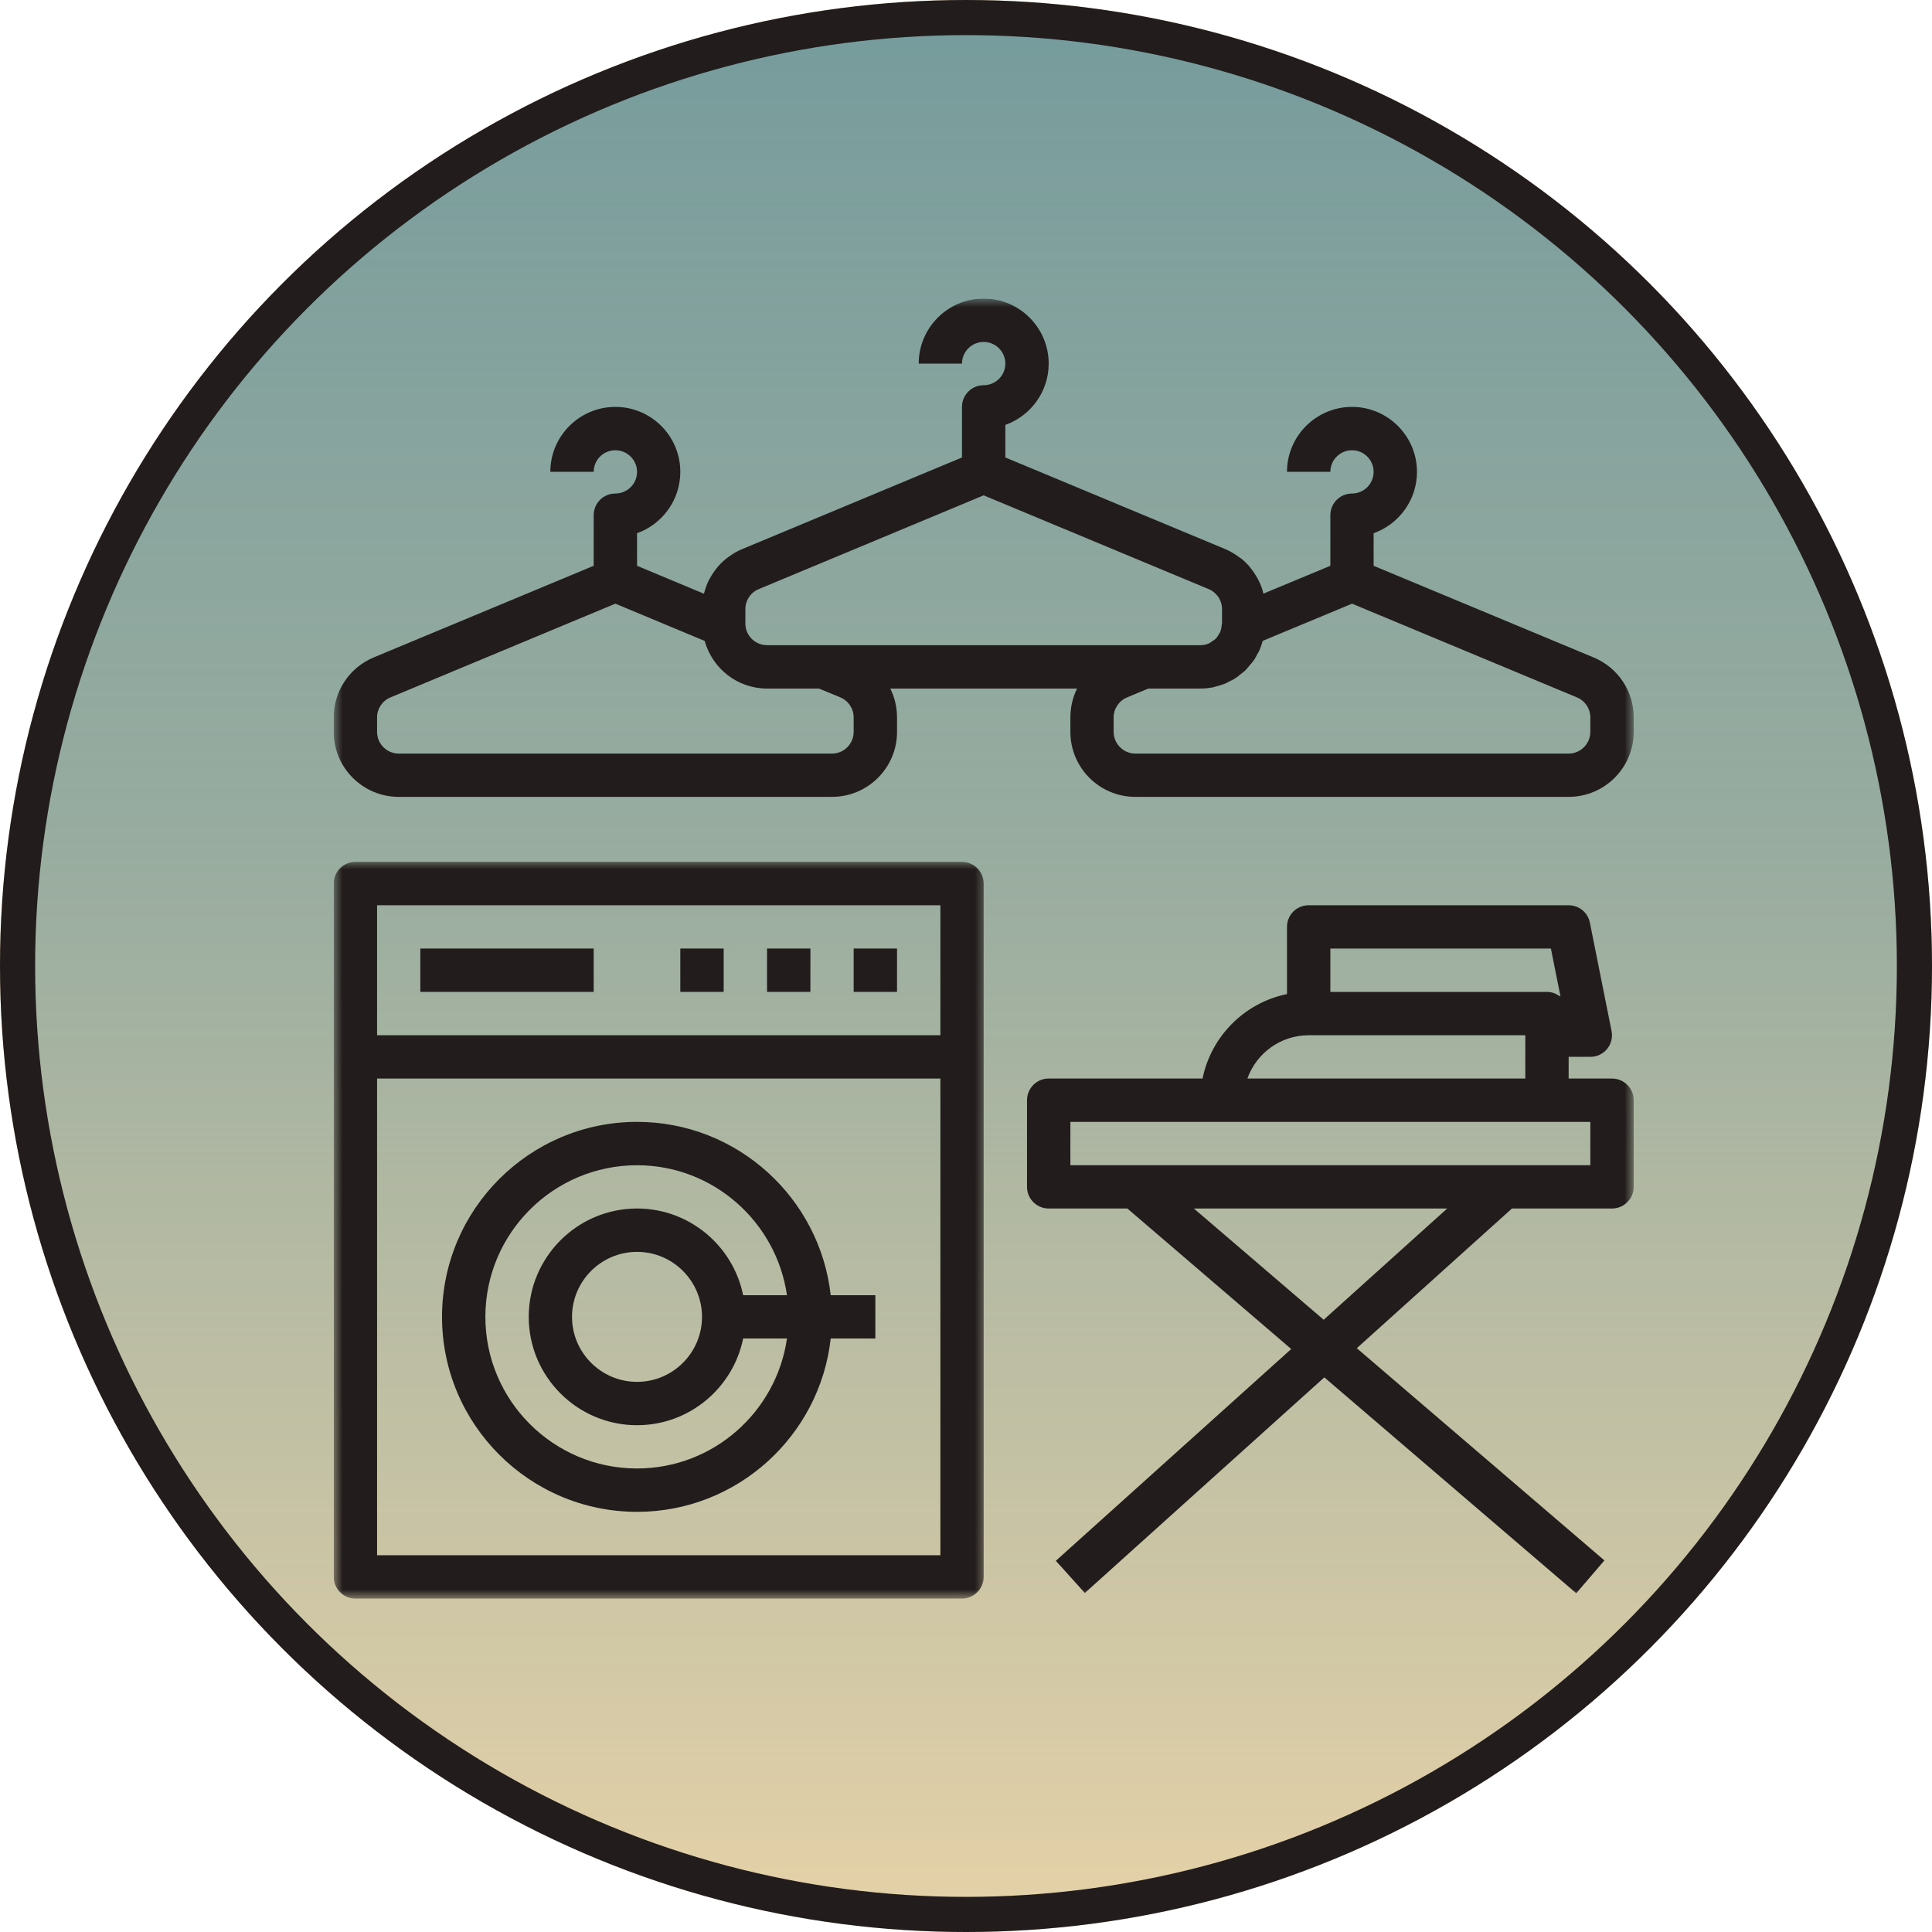
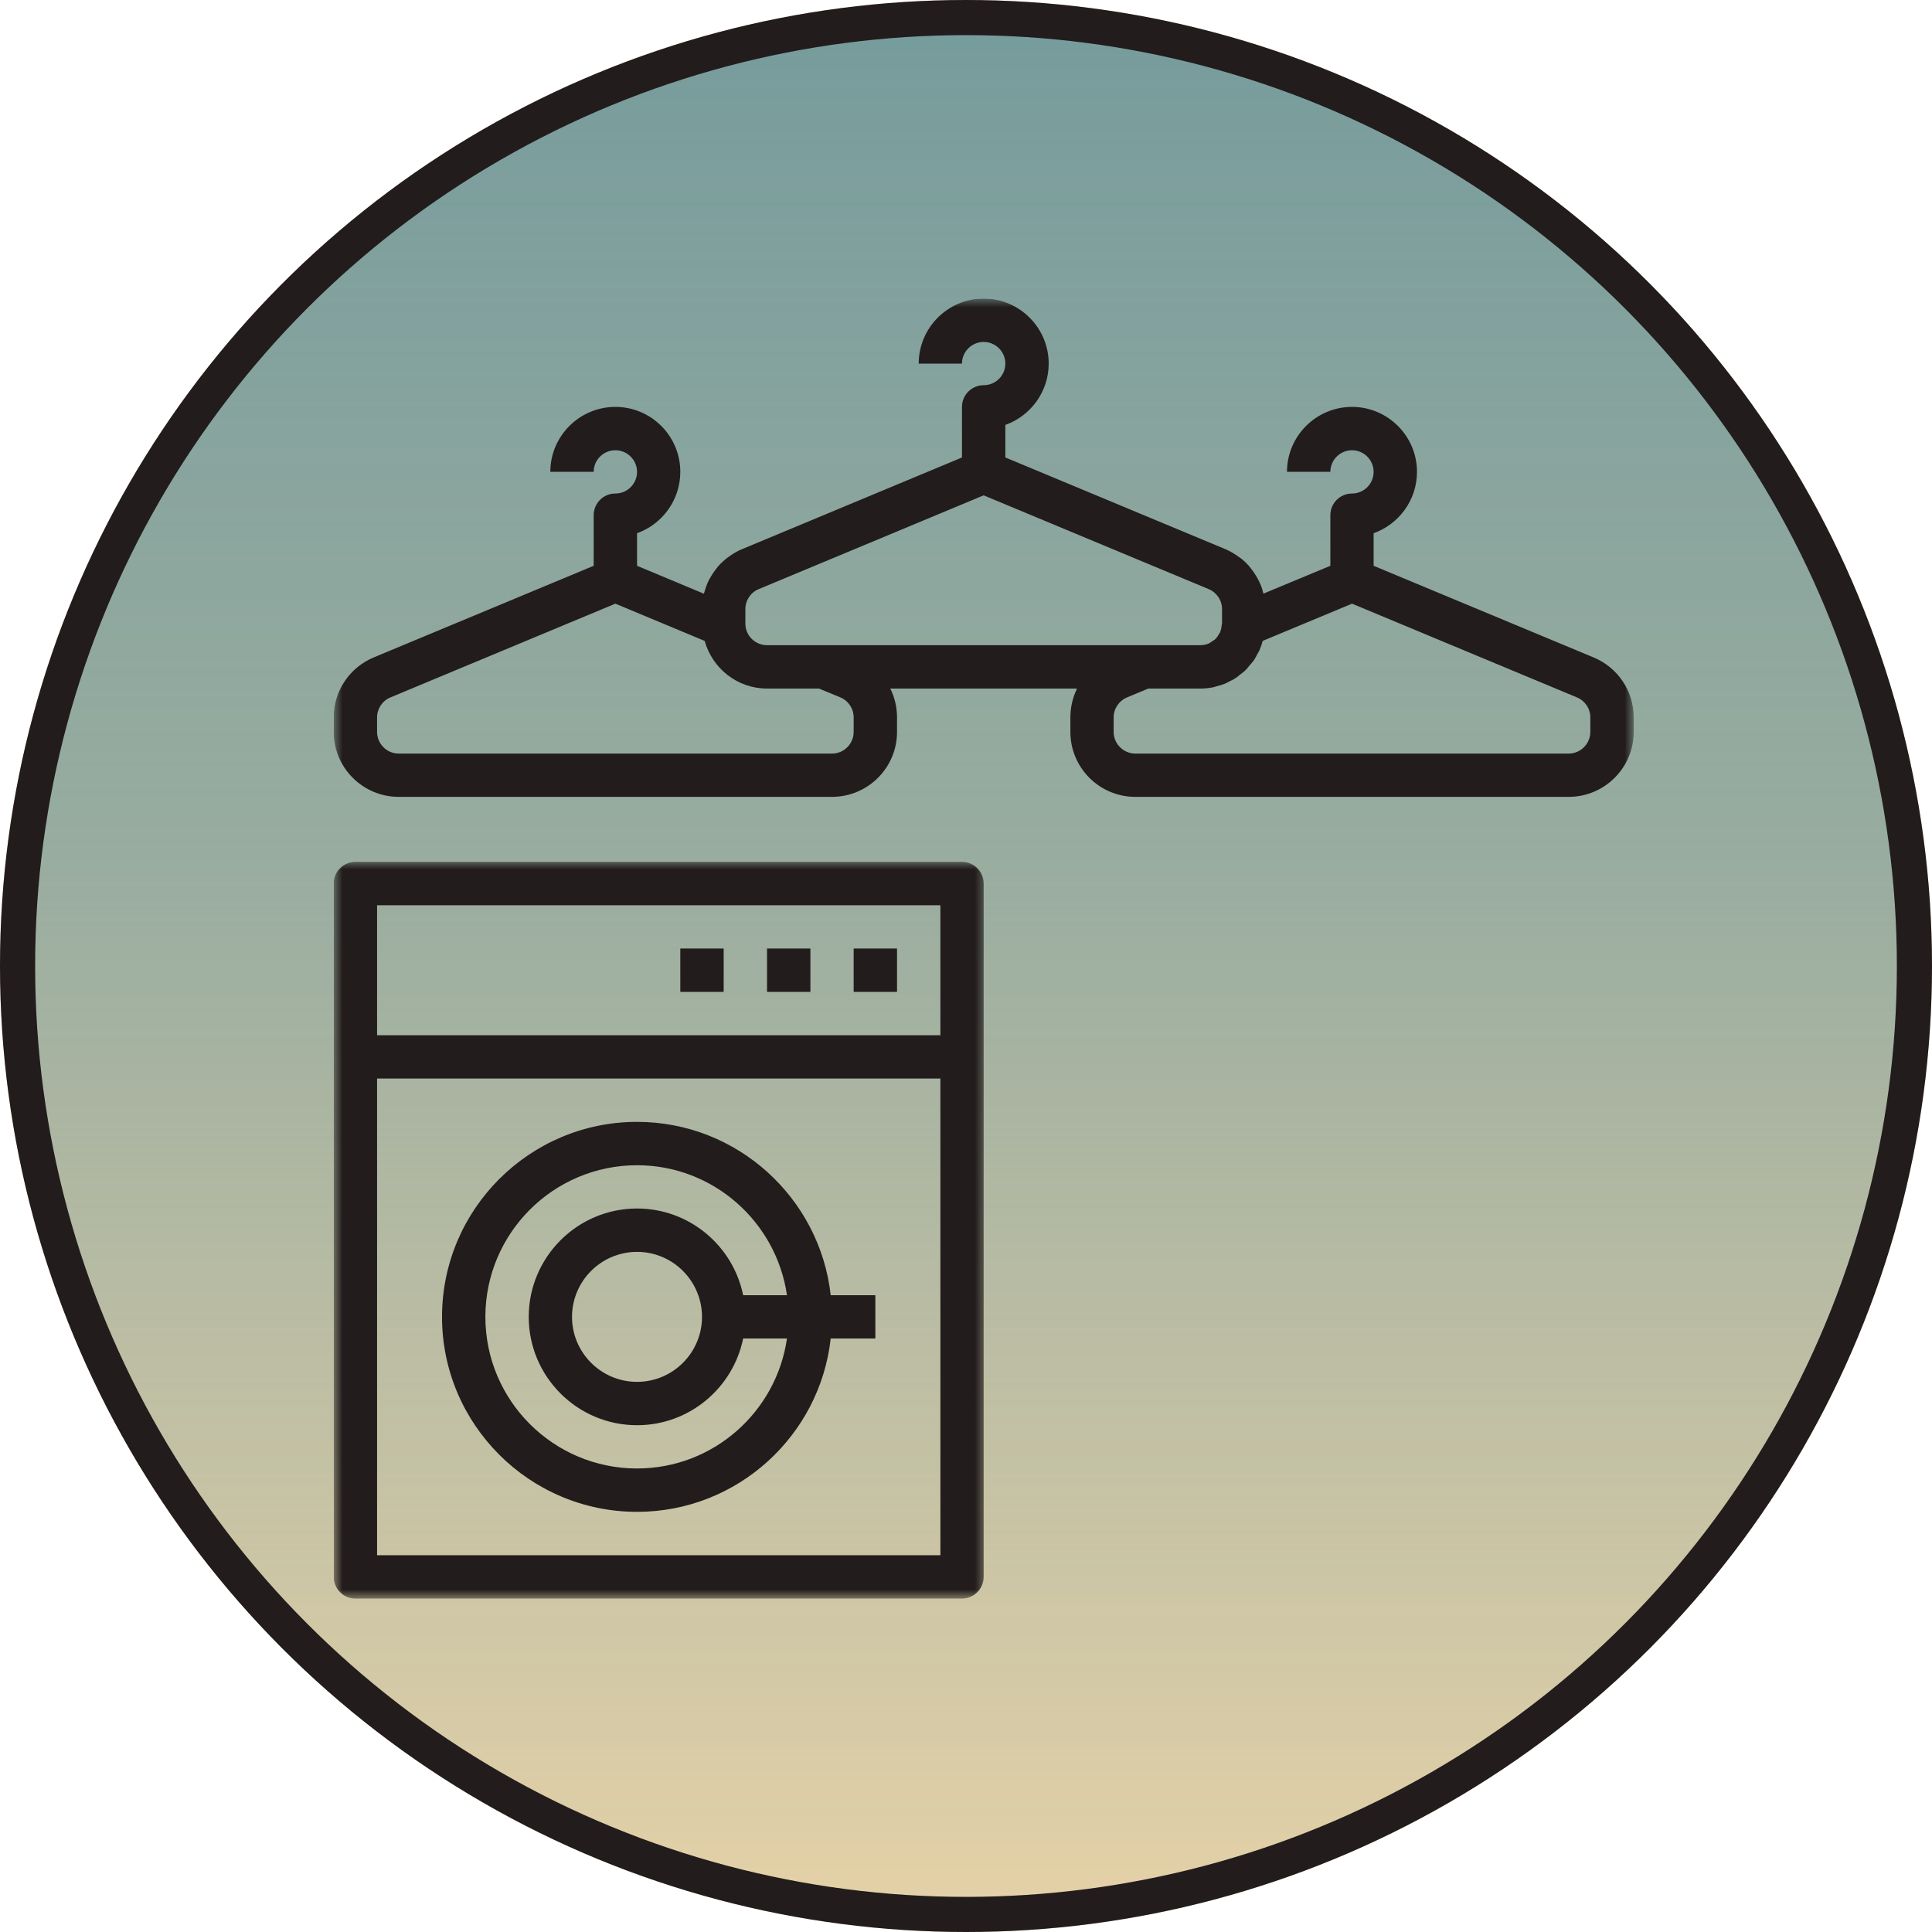
<svg xmlns="http://www.w3.org/2000/svg" width="110" height="110" viewBox="0 0 110 110" fill="none">
  <circle cx="55" cy="55" r="55" fill="#E6D2A8" />
  <circle cx="55" cy="55" r="54" fill="url(#paint0_linear_223_404)" stroke="#221C1C" stroke-width="2" />
  <g clip-path="url(#clip0_223_404)">
    <mask id="mask0_223_404" style="mask-type:luminance" maskUnits="userSpaceOnUse" x="19" y="49" width="38" height="43">
-       <path d="M19 49H56.333V91.016H19V49Z" fill="white" />
+       <path d="M19 49H56.333V91.016H19Z" fill="white" />
    </mask>
    <g mask="url(#mask0_223_404)">
      <path d="M20.234 91.016H54.771C55.453 91.016 56.005 90.458 56.005 89.781V50.307C56.005 49.625 55.453 49.073 54.771 49.073H20.234C19.552 49.073 19 49.625 19 50.307V89.781C19 90.458 19.552 91.016 20.234 91.016ZM53.542 88.547H21.469V61.406H53.542V88.547ZM21.469 51.541H53.542V58.943H21.469V51.541Z" fill="#221C1C" />
    </g>
    <path d="M36.271 86.078C41.974 86.078 46.682 81.755 47.297 76.208H49.839V73.745H47.297C46.682 68.203 41.974 63.875 36.271 63.875C30.151 63.875 25.167 68.854 25.167 74.979C25.167 81.099 30.151 86.078 36.271 86.078ZM36.271 66.344C40.609 66.344 44.203 69.568 44.807 73.745H42.312C41.74 70.932 39.25 68.807 36.271 68.807C32.87 68.807 30.104 71.578 30.104 74.979C30.104 78.38 32.87 81.146 36.271 81.146C39.25 81.146 41.74 79.021 42.312 76.208H44.807C44.203 80.391 40.609 83.609 36.271 83.609C31.51 83.609 27.635 79.74 27.635 74.979C27.635 70.213 31.51 66.344 36.271 66.344ZM39.969 74.979C39.969 77.016 38.312 78.677 36.271 78.677C34.229 78.677 32.568 77.016 32.568 74.979C32.568 72.938 34.229 71.276 36.271 71.276C38.312 71.276 39.969 72.938 39.969 74.979Z" fill="#221C1C" />
    <path d="M38.734 54.005H41.203V56.474H38.734V54.005Z" fill="#221C1C" />
    <path d="M43.672 54.005H46.141V56.474H43.672V54.005Z" fill="#221C1C" />
    <path d="M48.604 54.005H51.073V56.474H48.604V54.005Z" fill="#221C1C" />
-     <path d="M23.932 54.005H33.802V56.474H23.932V54.005Z" fill="#221C1C" />
    <mask id="mask1_223_404" style="mask-type:luminance" maskUnits="userSpaceOnUse" x="57" y="50" width="37" height="42">
      <path d="M57.667 50.334H93.016V91.016H57.667V50.334Z" fill="white" />
    </mask>
    <g mask="url(#mask1_223_404)">
-       <path d="M91.781 61.407H89.312V60.172H90.547C90.917 60.172 91.266 60.011 91.5 59.724C91.734 59.438 91.828 59.063 91.755 58.698L90.521 52.532C90.406 51.953 89.901 51.542 89.312 51.542H74.51C74.182 51.542 73.87 51.667 73.635 51.901C73.406 52.13 73.276 52.448 73.276 52.771V56.599C70.865 57.089 68.958 58.995 68.469 61.407H59.708C59.026 61.407 58.474 61.959 58.474 62.641V67.579C58.474 68.255 59.026 68.808 59.708 68.808H64.188L73.516 76.808L60.115 88.865L61.766 90.698L75.401 78.422L89.745 90.714L91.349 88.844L77.25 76.761L86.083 68.808H91.781C92.458 68.808 93.016 68.255 93.016 67.579V62.641C93.016 61.959 92.458 61.407 91.781 61.407ZM75.745 54.005H88.302L88.849 56.745C88.792 56.698 88.719 56.667 88.651 56.63C88.609 56.61 88.573 56.584 88.531 56.563C88.391 56.511 88.24 56.474 88.078 56.474H75.745V54.005ZM74.51 58.943H86.844V61.407H71.021C71.531 59.974 72.901 58.943 74.51 58.943ZM75.365 75.141L67.974 68.808H82.396L75.365 75.141ZM90.547 66.344H60.943V63.875H90.547V66.344Z" fill="#221C1C" />
-     </g>
+       </g>
    <mask id="mask2_223_404" style="mask-type:luminance" maskUnits="userSpaceOnUse" x="19" y="17" width="75" height="30">
      <path d="M19 17H93.016V46.333H19V17Z" fill="white" />
    </mask>
    <g mask="url(#mask2_223_404)">
      <path d="M90.734 37.432L78.208 32.214V30.359C79.646 29.849 80.677 28.474 80.677 26.865C80.677 24.828 79.016 23.167 76.979 23.167C74.938 23.167 73.276 24.828 73.276 26.865H75.745C75.745 26.188 76.297 25.635 76.979 25.635C77.656 25.635 78.208 26.188 78.208 26.865C78.208 27.547 77.656 28.099 76.979 28.099C76.297 28.099 75.745 28.651 75.745 29.333V32.214L71.938 33.797C71.932 33.776 71.922 33.755 71.912 33.734C71.901 33.688 71.896 33.641 71.88 33.594C71.823 33.401 71.745 33.214 71.651 33.031C71.635 32.99 71.609 32.958 71.594 32.922C71.479 32.719 71.354 32.526 71.208 32.349C71.182 32.318 71.162 32.286 71.135 32.255C71.12 32.24 71.109 32.219 71.094 32.203C71.083 32.188 71.068 32.182 71.057 32.167C70.948 32.047 70.833 31.932 70.703 31.828C70.667 31.797 70.625 31.776 70.583 31.745C70.542 31.713 70.5 31.682 70.453 31.651C70.24 31.505 70.016 31.37 69.766 31.266L57.24 26.047V24.193C58.677 23.682 59.708 22.307 59.708 20.703C59.708 18.662 58.047 17 56.005 17C53.969 17 52.307 18.662 52.307 20.703H54.771C54.771 20.021 55.328 19.469 56.005 19.469C56.688 19.469 57.24 20.021 57.24 20.703C57.24 21.38 56.688 21.932 56.005 21.932C55.328 21.932 54.771 22.484 54.771 23.167V26.047L42.25 31.266C42 31.365 41.776 31.5 41.562 31.651C41.516 31.682 41.474 31.713 41.427 31.745C41.229 31.896 41.042 32.068 40.88 32.255C40.854 32.286 40.833 32.318 40.807 32.349C40.661 32.531 40.531 32.719 40.422 32.922C40.401 32.958 40.38 32.99 40.359 33.031C40.25 33.255 40.167 33.49 40.099 33.734C40.094 33.755 40.078 33.776 40.073 33.802L36.271 32.214V30.359C37.703 29.849 38.734 28.474 38.734 26.865C38.734 24.828 37.078 23.167 35.036 23.167C32.995 23.167 31.333 24.828 31.333 26.865H33.802C33.802 26.188 34.354 25.635 35.036 25.635C35.714 25.635 36.271 26.188 36.271 26.865C36.271 27.547 35.714 28.099 35.036 28.099C34.354 28.099 33.802 28.651 33.802 29.333V32.214L21.276 37.432C19.896 38.01 19 39.349 19 40.849V41.672C19 43.714 20.662 45.37 22.703 45.37H47.37C49.411 45.37 51.073 43.714 51.073 41.672V40.849C51.073 40.266 50.938 39.703 50.688 39.203H61.323C61.078 39.703 60.943 40.266 60.943 40.849V41.672C60.943 43.714 62.599 45.37 64.641 45.37H89.312C91.354 45.37 93.016 43.714 93.016 41.672V40.849C93.016 39.349 92.12 38.01 90.734 37.432ZM47.849 39.708C48.307 39.901 48.604 40.349 48.604 40.849V41.672C48.604 42.349 48.052 42.906 47.37 42.906H22.703C22.021 42.906 21.469 42.349 21.469 41.672V40.849C21.469 40.349 21.766 39.901 22.229 39.708L35.036 34.37L40.12 36.49C40.557 38.052 41.974 39.203 43.672 39.203H46.63L47.849 39.708ZM46.88 36.734H43.672C42.99 36.734 42.438 36.182 42.438 35.505V34.682C42.438 34.182 42.734 33.734 43.198 33.542L56.005 28.203L68.818 33.542C69.276 33.734 69.578 34.182 69.578 34.682V35.448C69.573 35.484 69.568 35.521 69.568 35.547C69.568 35.562 69.557 35.573 69.557 35.589C69.547 35.74 69.516 35.885 69.458 36.016C69.448 36.036 69.432 36.052 69.422 36.068C69.359 36.188 69.287 36.297 69.193 36.391C69.146 36.438 69.083 36.464 69.026 36.505C68.953 36.552 68.891 36.609 68.812 36.641C68.667 36.703 68.51 36.734 68.344 36.734H46.88ZM90.547 41.672C90.547 42.349 89.99 42.906 89.312 42.906H64.641C63.964 42.906 63.406 42.349 63.406 41.672V40.849C63.406 40.349 63.708 39.901 64.167 39.708L65.38 39.203H68.344C68.594 39.203 68.838 39.177 69.078 39.13C69.135 39.12 69.193 39.094 69.25 39.078C69.427 39.036 69.599 38.984 69.766 38.917C69.828 38.891 69.885 38.854 69.948 38.823C70.099 38.75 70.25 38.677 70.385 38.583C70.458 38.536 70.521 38.474 70.588 38.422C70.703 38.333 70.823 38.25 70.927 38.146C71.005 38.062 71.078 37.969 71.151 37.88C71.224 37.797 71.302 37.714 71.37 37.62C71.458 37.495 71.526 37.359 71.599 37.224C71.635 37.156 71.677 37.094 71.708 37.026C71.781 36.854 71.838 36.677 71.891 36.5C71.891 36.495 71.891 36.495 71.891 36.49L76.979 34.37L89.787 39.708C90.25 39.901 90.547 40.349 90.547 40.849V41.672Z" fill="#221C1C" />
    </g>
  </g>
  <defs>
    <linearGradient id="paint0_linear_223_404" x1="55" y1="0" x2="55" y2="110" gradientUnits="userSpaceOnUse">
      <stop stop-color="#488597" stop-opacity="0.71" />
      <stop offset="0.453" stop-color="#488597" stop-opacity="0.484" />
      <stop offset="1" stop-color="#488597" stop-opacity="0" />
    </linearGradient>
    <clipPath id="clip0_223_404">
      <rect width="75" height="75" fill="white" transform="translate(19 17)" />
    </clipPath>
  </defs>
</svg>